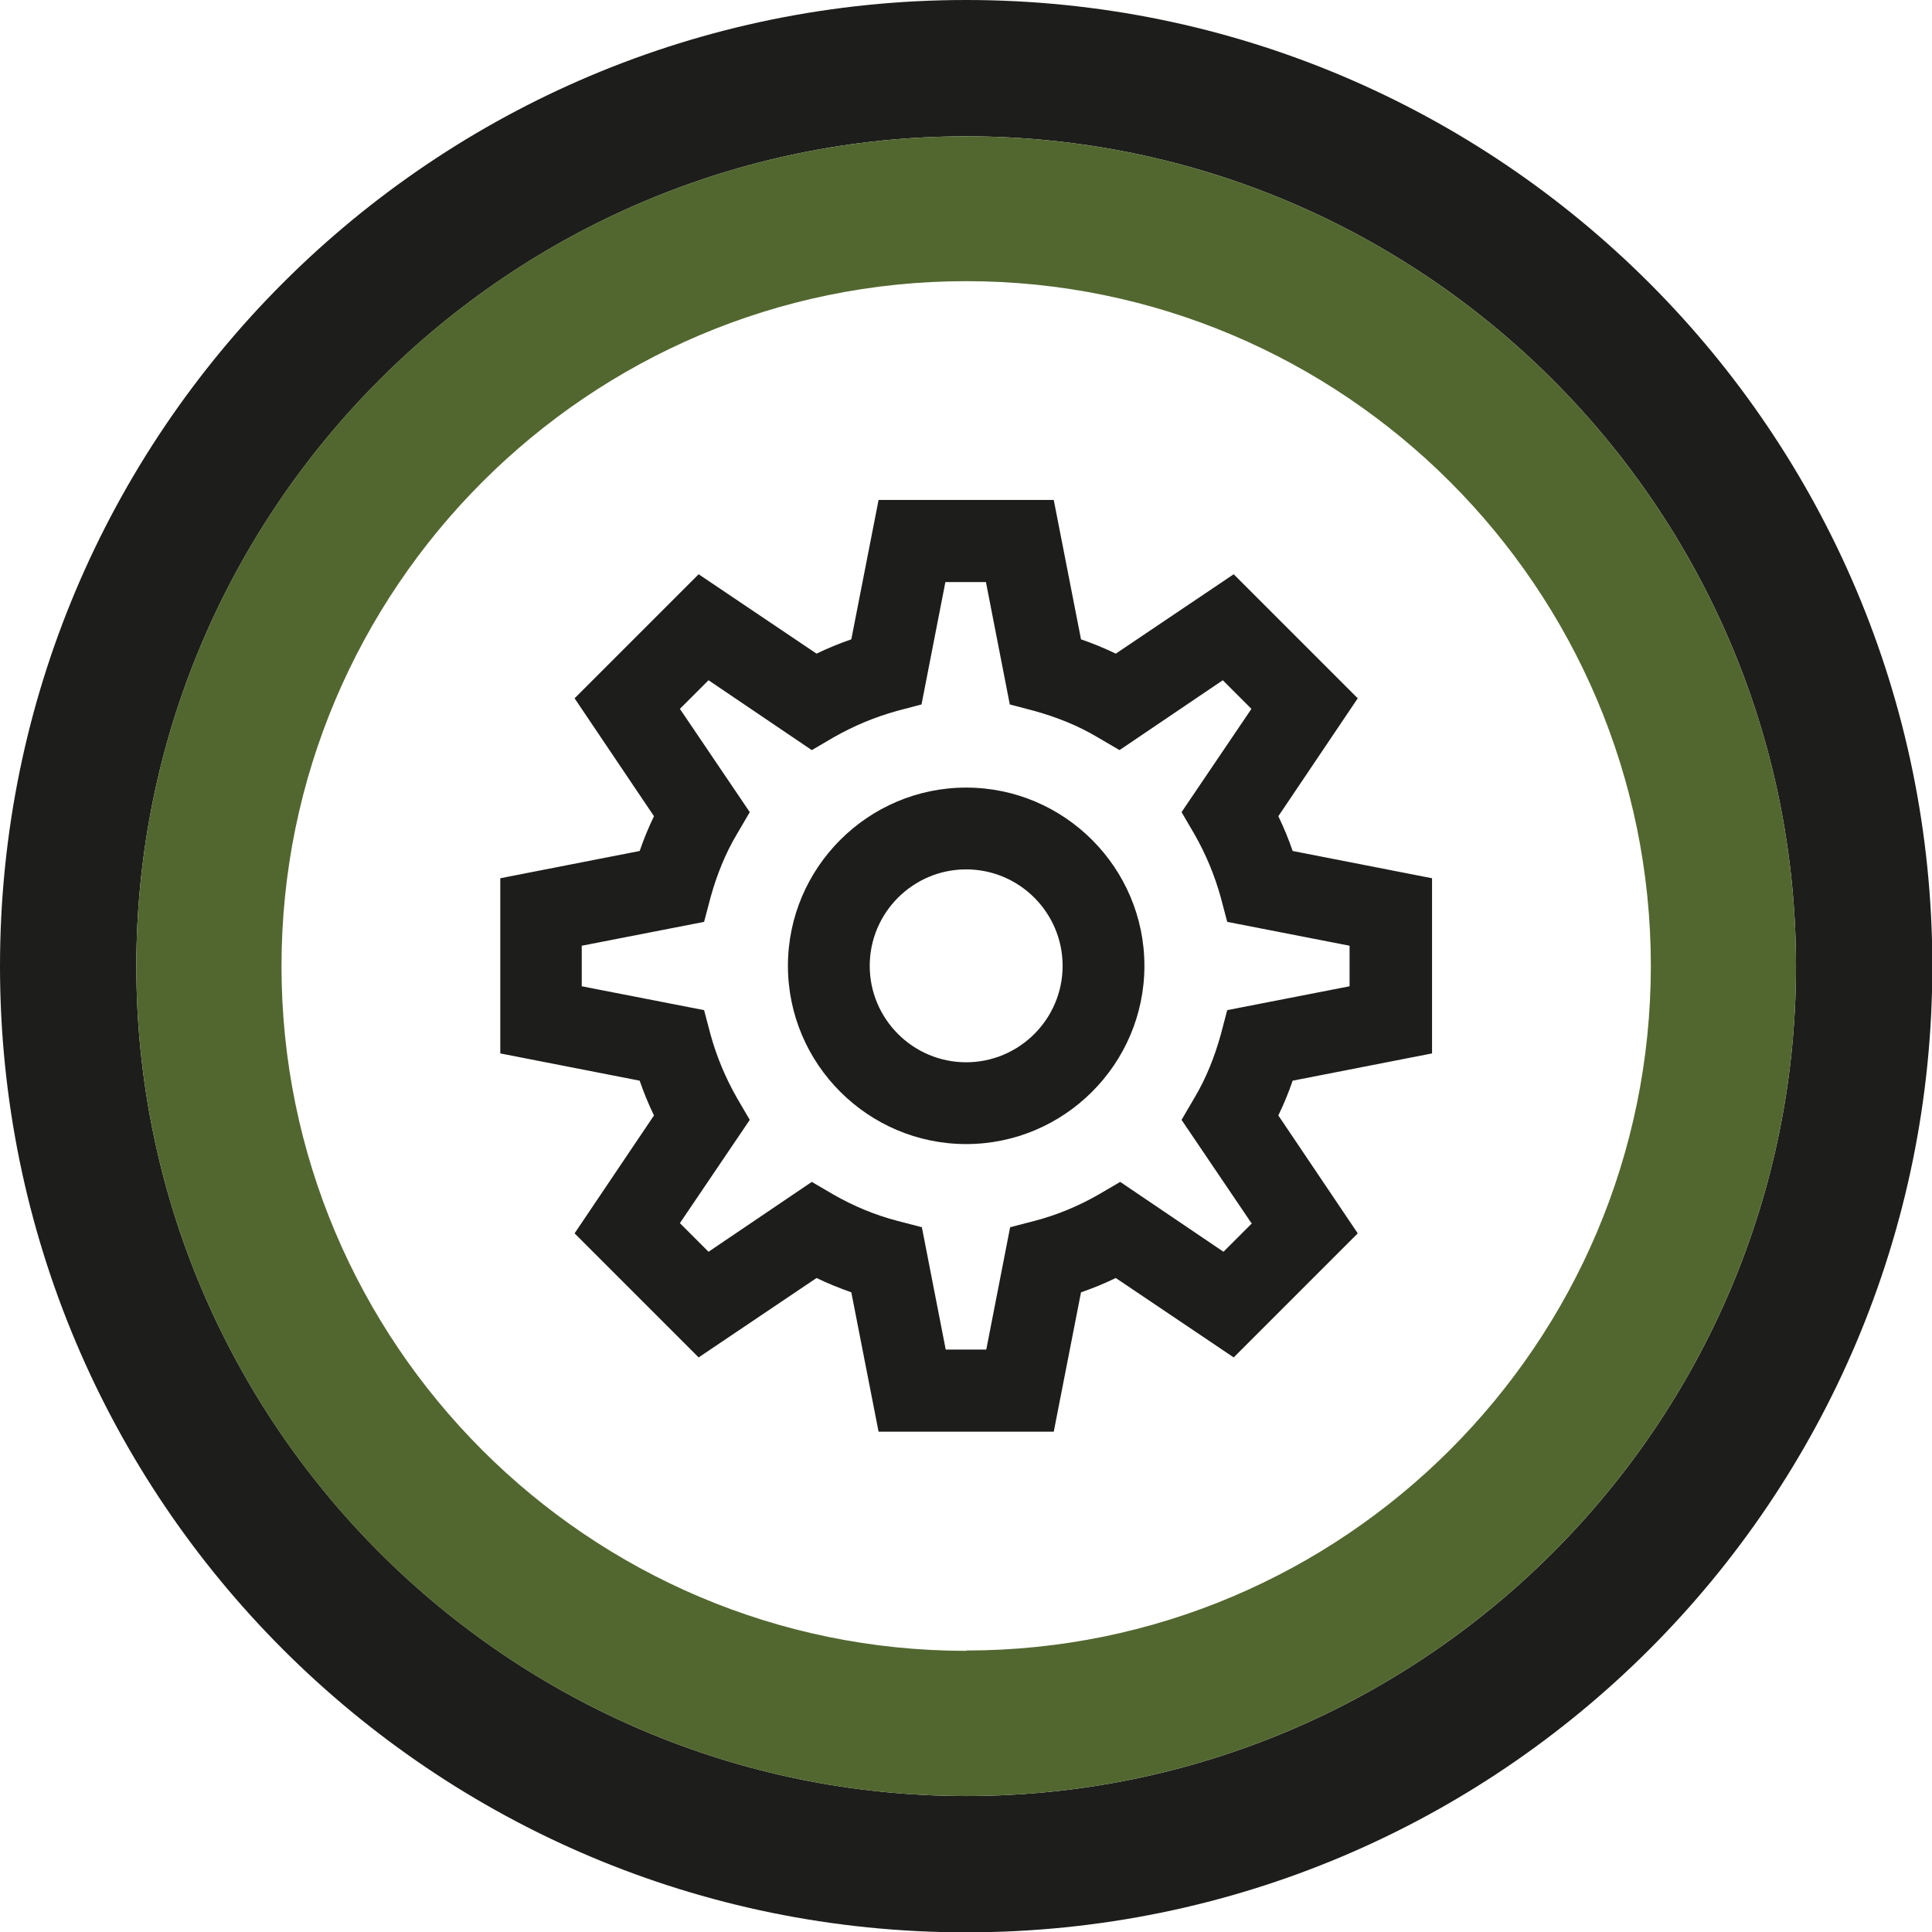
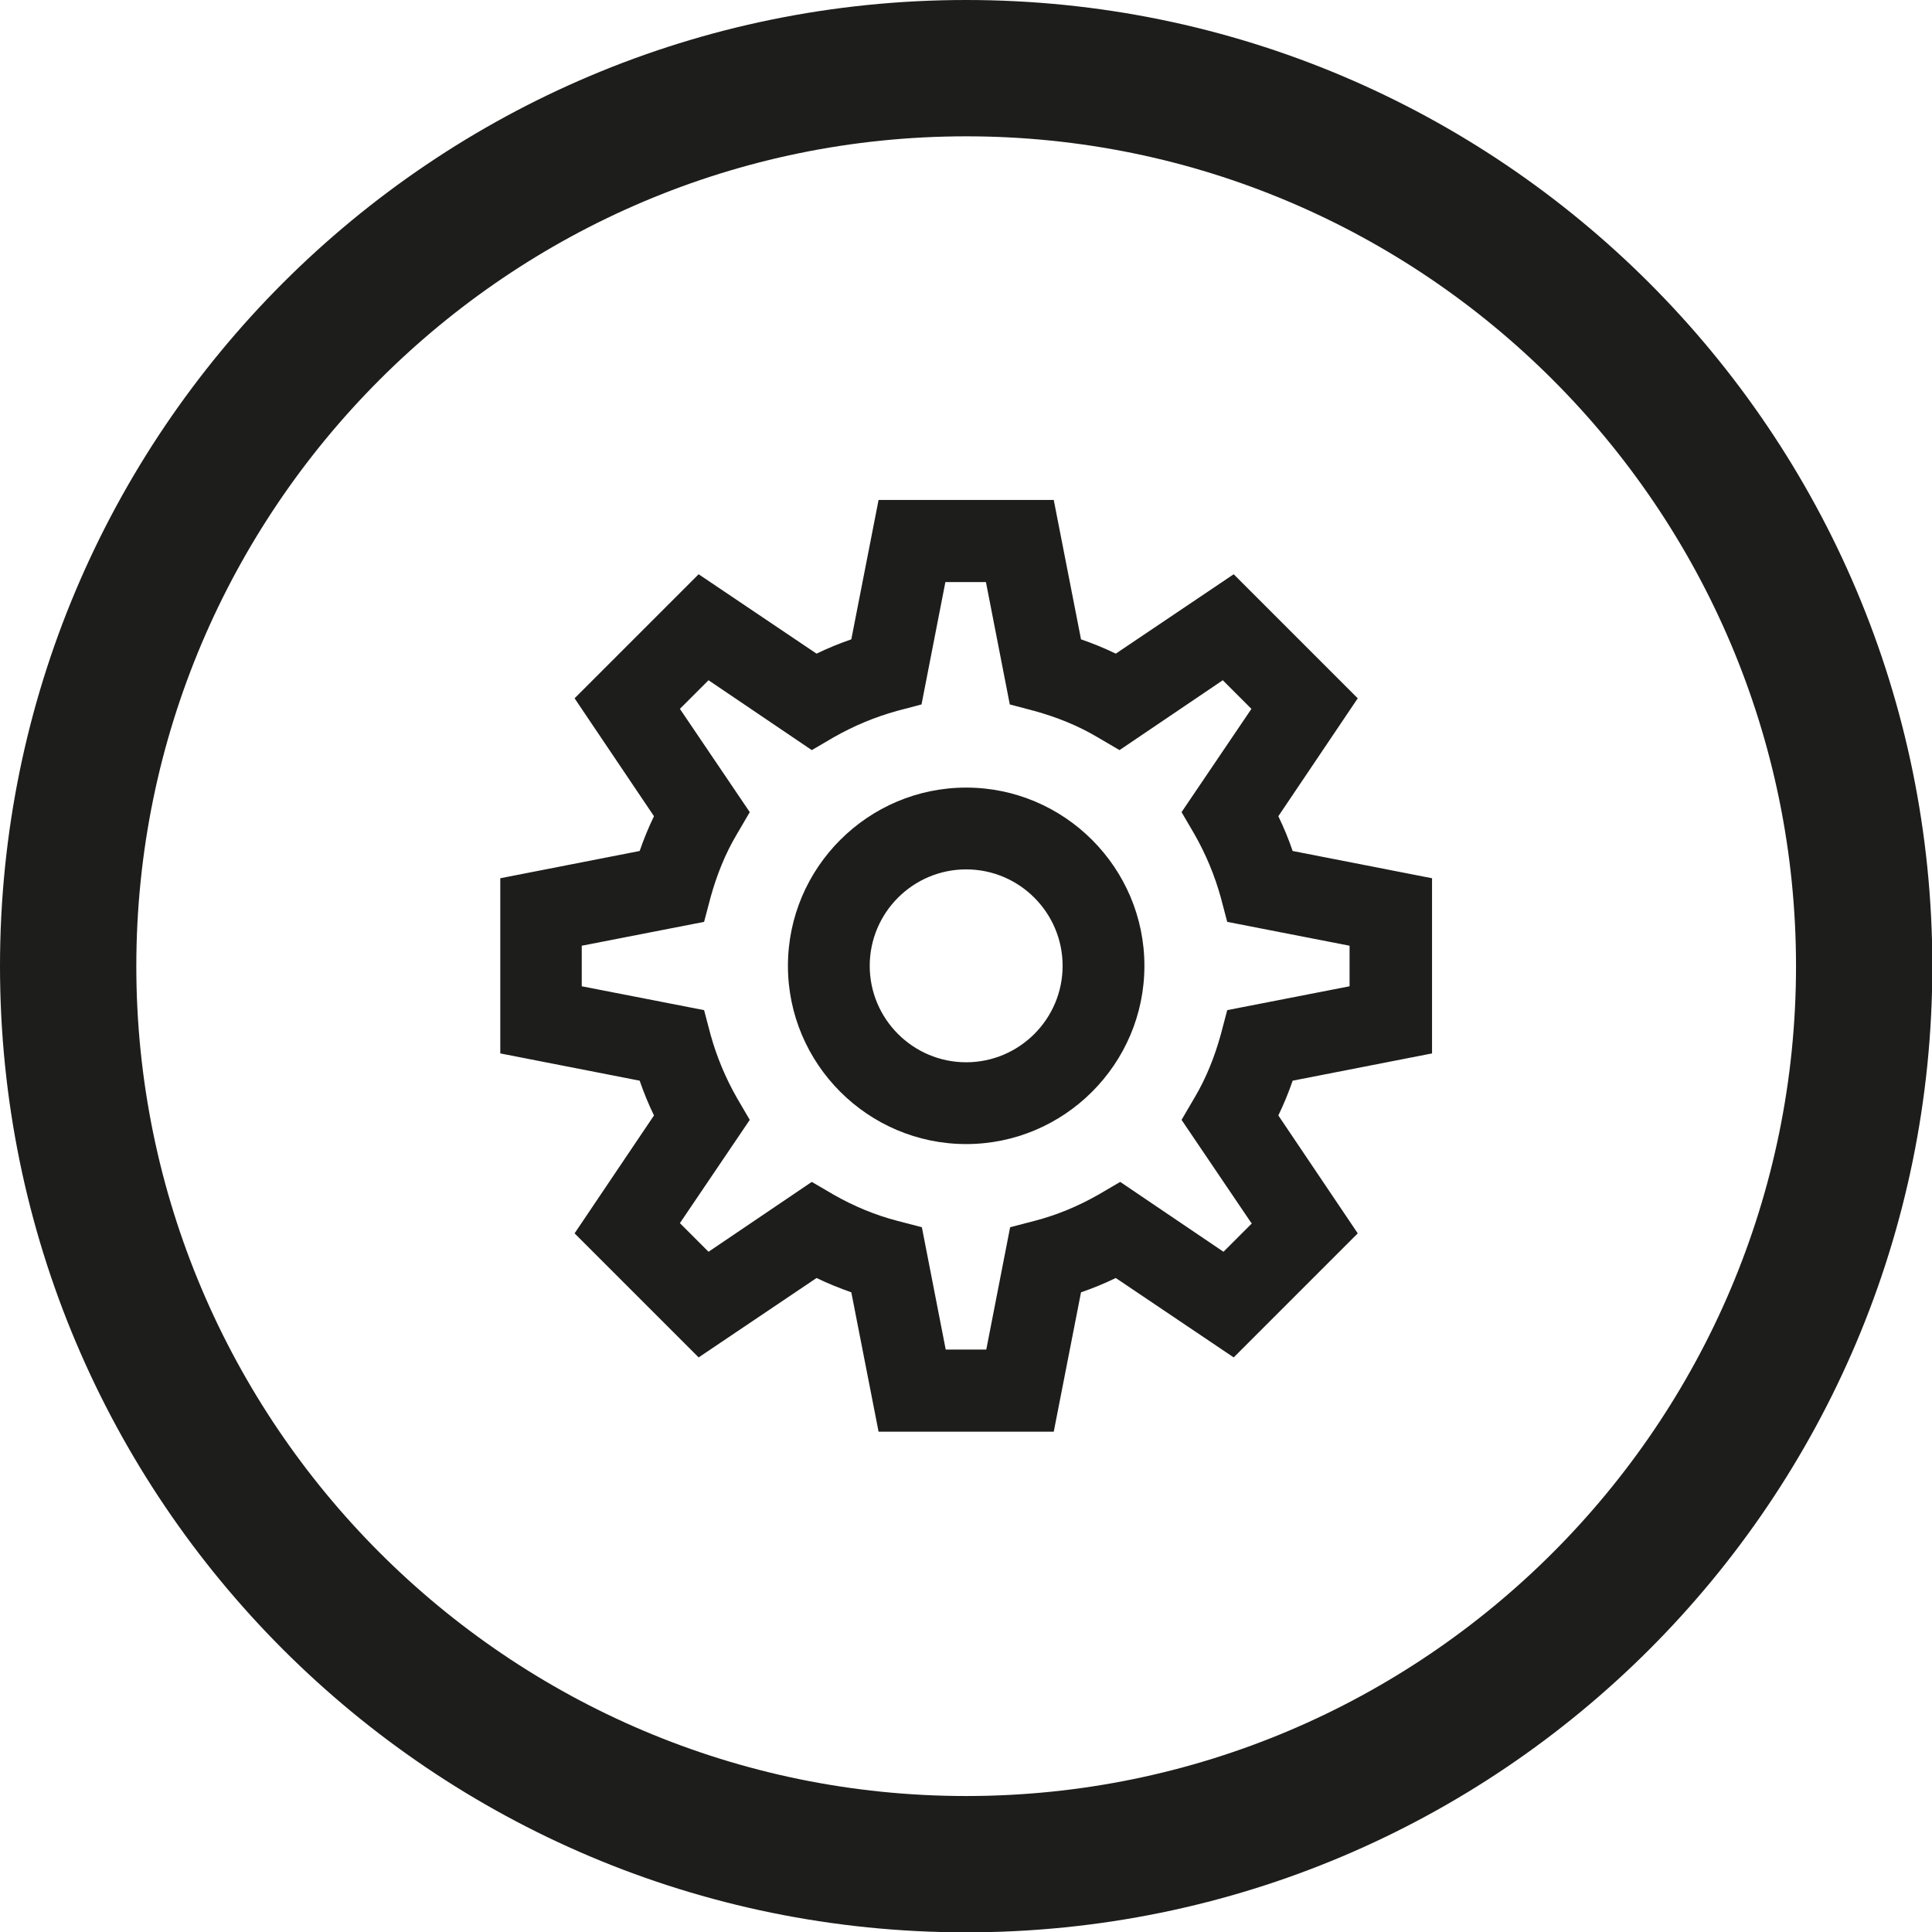
<svg xmlns="http://www.w3.org/2000/svg" id="Livello_1" viewBox="0 0 56.69 56.69">
  <defs>
    <style>.cls-1{fill:#52672F;}.cls-2{fill:#1d1d1b;}</style>
  </defs>
  <path class="cls-2" d="M28.35,23.11c-2.88,0-5.23,2.35-5.23,5.23s2.35,5.23,5.23,5.23,5.23-2.35,5.23-5.23-2.35-5.23-5.23-5.23Zm0,8.06c-1.56,0-2.83-1.27-2.83-2.83s1.27-2.83,2.83-2.83,2.83,1.27,2.83,2.83-1.27,2.83-2.83,2.83Zm13.67-.26v-5.14l-4.09-.8c-.12-.35-.26-.69-.42-1.02l2.33-3.46-3.64-3.64-3.46,2.33c-.33-.16-.67-.3-1.02-.42l-.8-4.09h-5.14l-.8,4.09c-.35,.12-.69,.26-1.02,.42l-3.46-2.33-3.64,3.64,2.33,3.46c-.16,.33-.3,.67-.42,1.02l-4.09,.8v5.14l4.09,.8c.12,.35,.26,.69,.42,1.02l-2.33,3.46,3.64,3.64,3.46-2.33c.33,.16,.68,.3,1.02,.42l.8,4.09h5.14l.8-4.09c.35-.12,.69-.26,1.02-.42l3.46,2.33,3.64-3.64-2.33-3.46c.16-.33,.3-.67,.42-1.02l4.09-.8Zm-5.28,4.98l-.84,.84-3.03-2.05-.65,.38c-.58,.33-1.2,.59-1.85,.76l-.73,.19-.7,3.59h-1.19l-.7-3.59-.73-.19c-.65-.17-1.27-.43-1.85-.76l-.65-.38-3.03,2.05-.84-.84,2.05-3.03-.38-.65c-.33-.58-.59-1.2-.77-1.85l-.19-.72-3.59-.7v-1.19l3.59-.7,.19-.72c.18-.65,.43-1.28,.77-1.85l.38-.65-2.05-3.03,.84-.84,3.03,2.05,.65-.38c.58-.33,1.2-.59,1.85-.77l.72-.19,.7-3.59h1.19l.7,3.59,.72,.19c.65,.18,1.28,.43,1.85,.77l.65,.38,3.03-2.05,.84,.84-2.05,3.03,.38,.65c.33,.58,.59,1.2,.77,1.85l.19,.72,3.59,.7v1.19l-3.59,.7-.19,.72c-.18,.65-.43,1.28-.77,1.85l-.38,.65,2.05,3.03Z" />
  <path class="cls-2" d="M28.35,4c13.42,0,24.35,10.92,24.35,24.35s-10.92,24.35-24.35,24.35S4,41.77,4,28.35,14.92,4,28.35,4M28.35,0C12.69,0,0,12.69,0,28.35s12.69,28.35,28.35,28.35,28.35-12.69,28.35-28.35S44,0,28.35,0h0Z" />
-   <path class="cls-1" d="M28.35,4C14.92,4,4,14.92,4,28.35s10.92,24.35,24.35,24.35,24.35-10.92,24.35-24.35S41.77,4,28.35,4Zm0,44.44c-11.08,0-20.09-9.01-20.09-20.09S17.27,8.25,28.35,8.25s20.09,9.01,20.09,20.09-9.01,20.09-20.09,20.09Z" />
</svg>